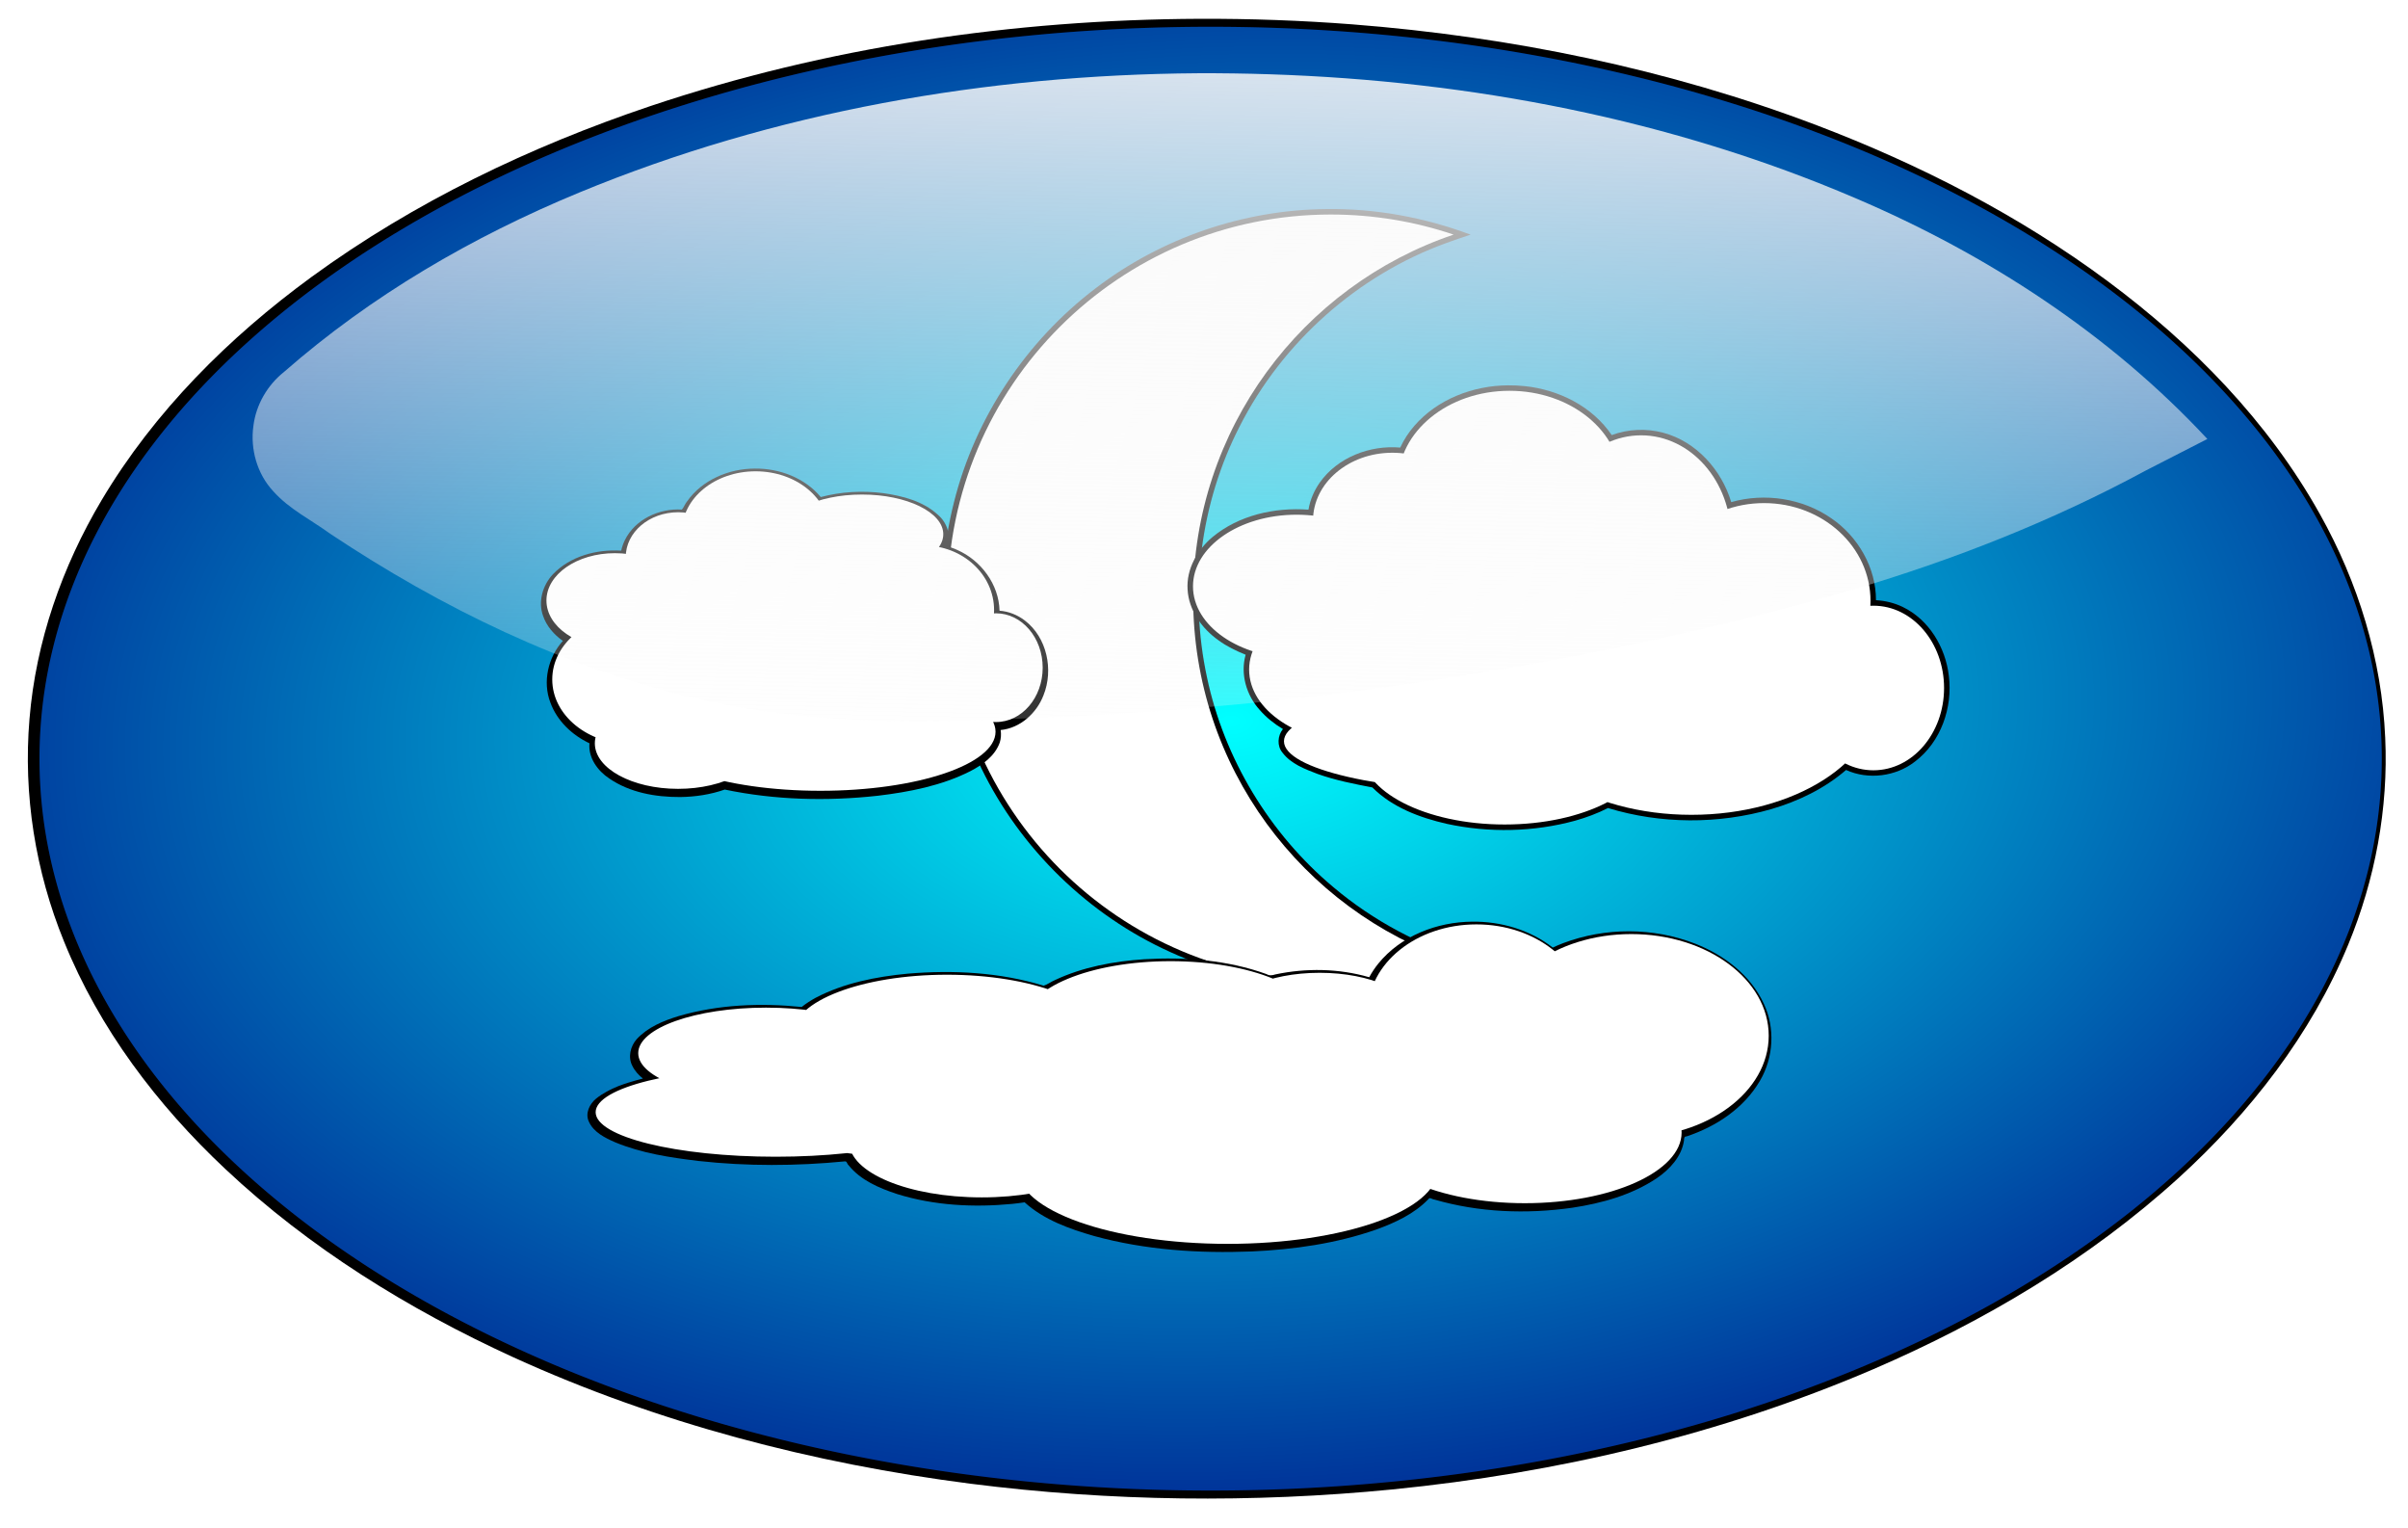
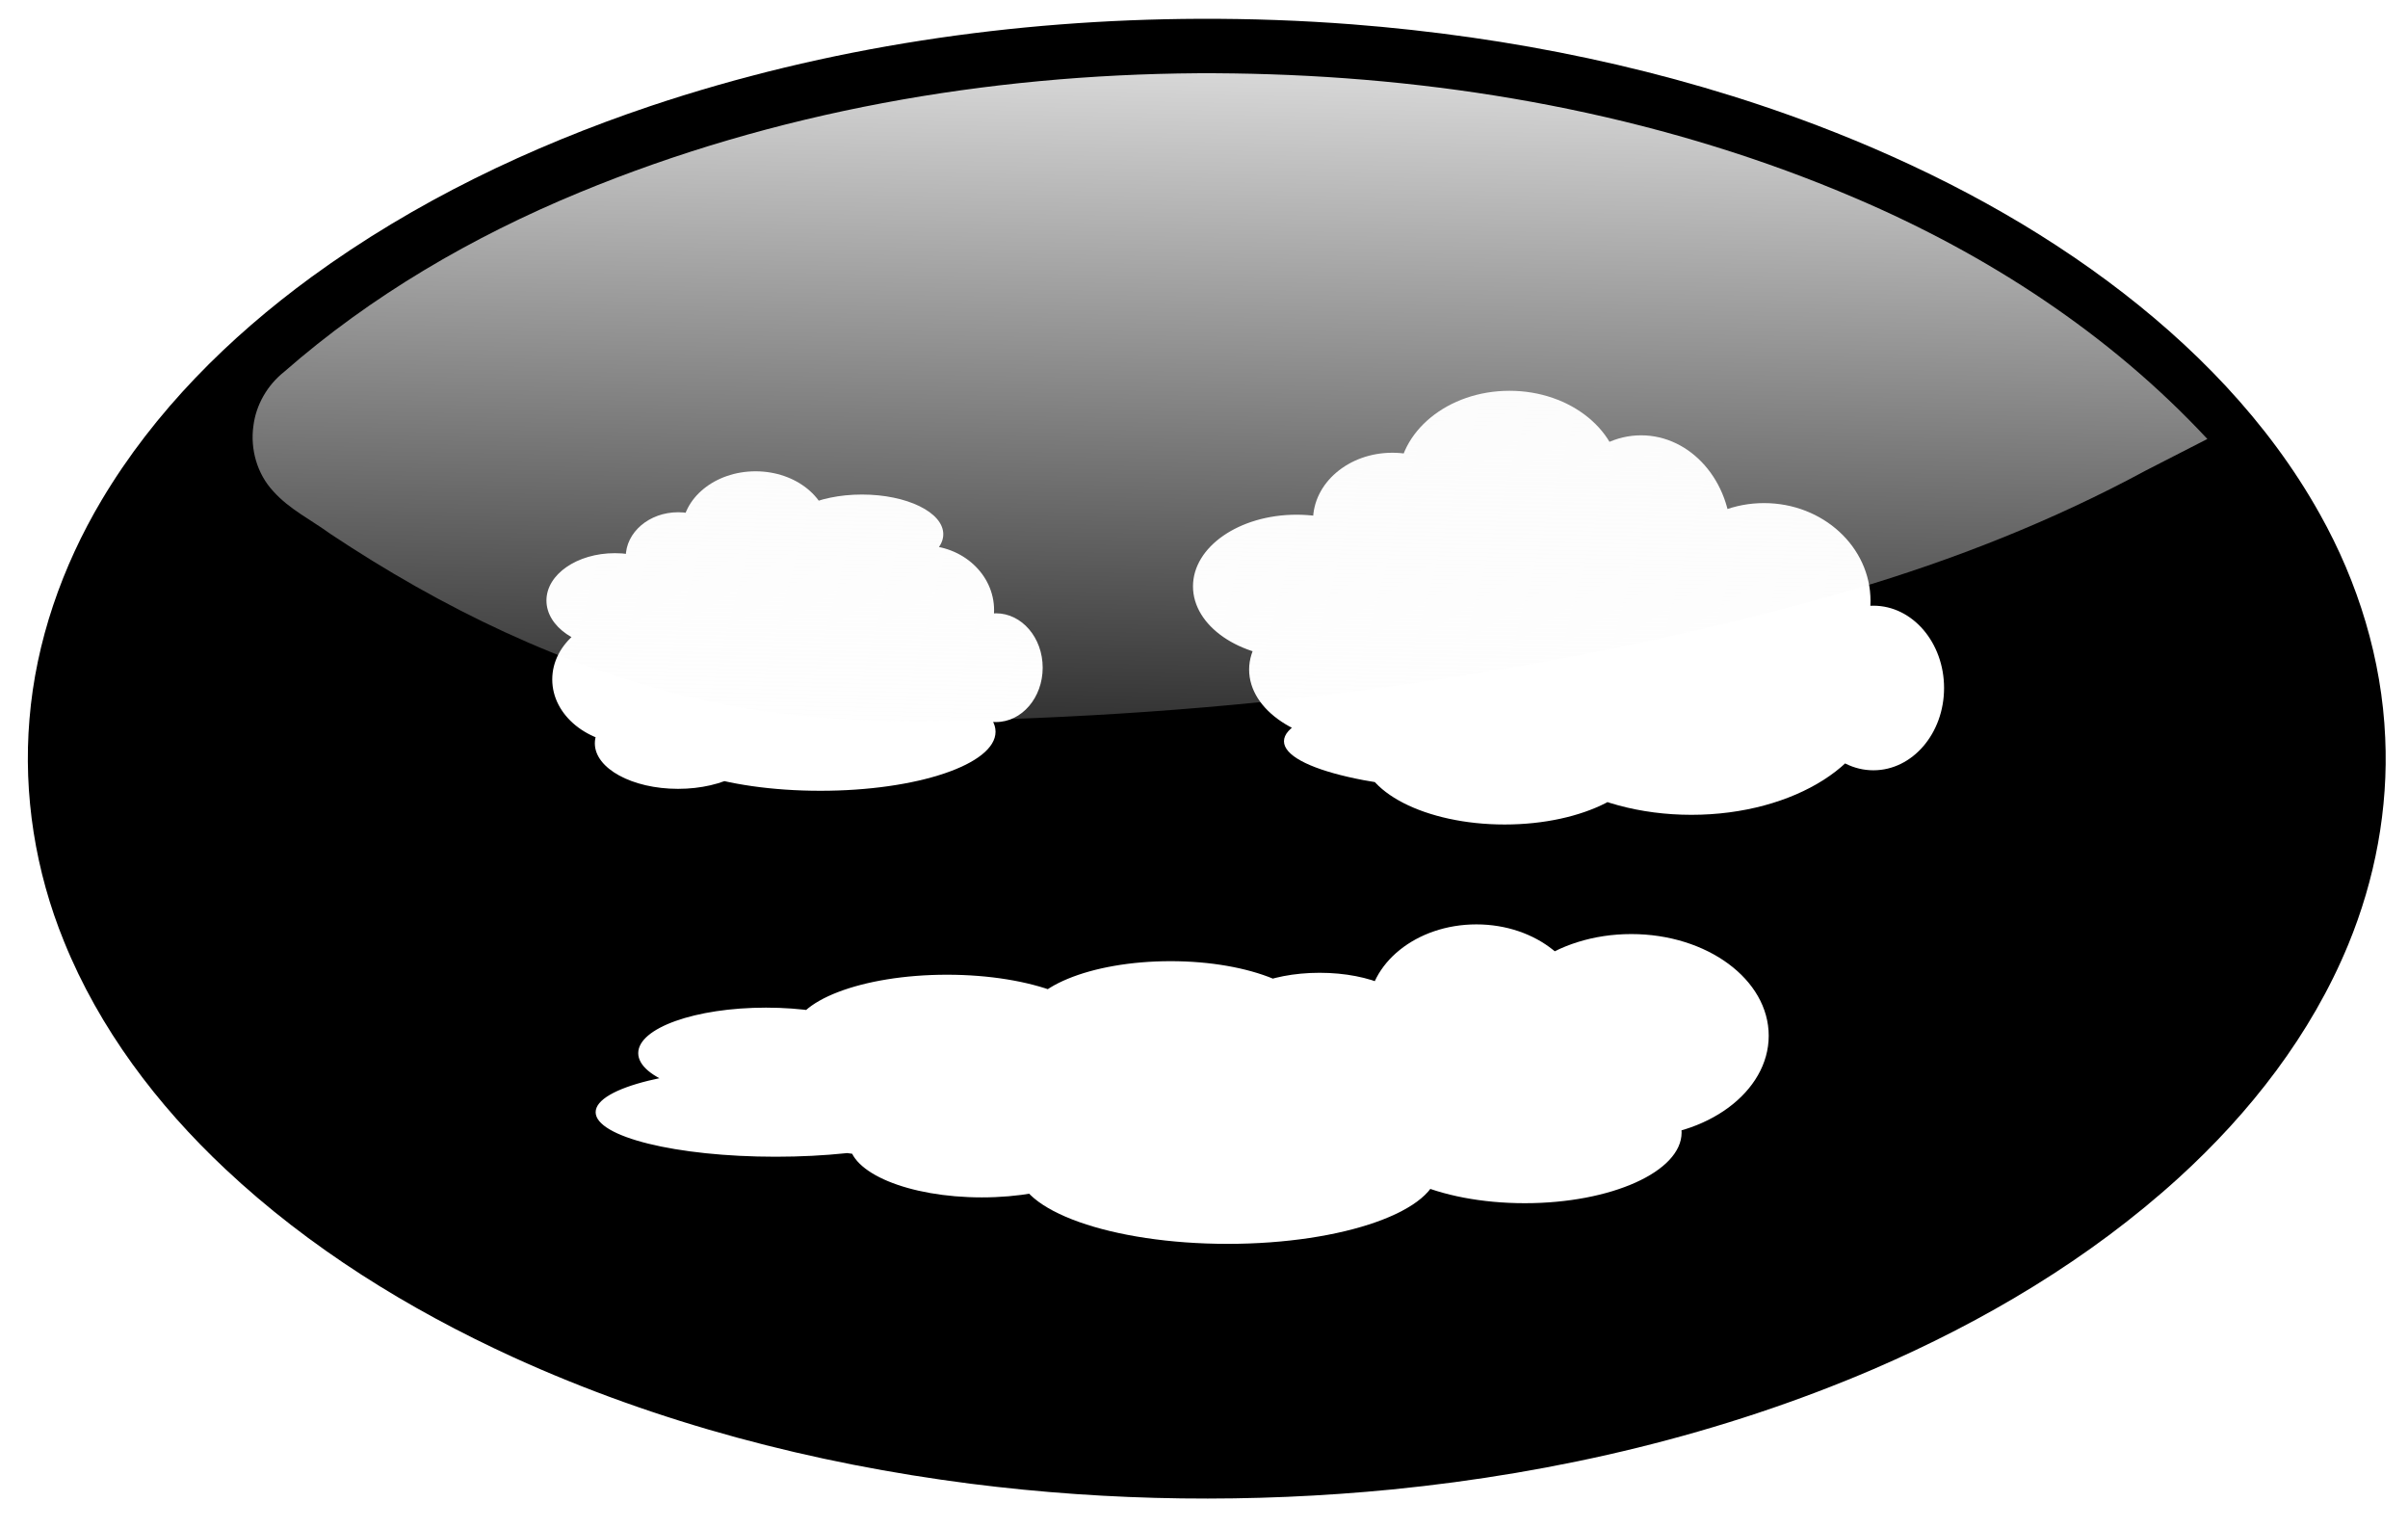
<svg xmlns="http://www.w3.org/2000/svg" xmlns:xlink="http://www.w3.org/1999/xlink" version="1.1" width="923.247" height="585.874" id="svg7743">
  <defs id="defs7745">
    <filter color-interpolation-filters="sRGB" id="filter7664">
      <feGaussianBlur id="feGaussianBlur7666" stdDeviation="17.769" />
    </filter>
    <radialGradient cx="-3007.622" cy="5788.284" r="2169.184" fx="-3007.622" fy="5788.284" id="radialGradient7646" xlink:href="#linearGradient7351" gradientUnits="userSpaceOnUse" gradientTransform="matrix(-1.387,0.055,-0.033,-0.826,-7052.341,10619.298)" />
    <linearGradient id="linearGradient7351">
      <stop id="stop7353" style="stop-color:#00ffff;stop-opacity:1" offset="0" />
      <stop id="stop7355" style="stop-color:#00ffff;stop-opacity:0" offset="1" />
    </linearGradient>
    <filter color-interpolation-filters="sRGB" id="filter7266">
      <feGaussianBlur id="feGaussianBlur7268" stdDeviation="18.143" />
    </filter>
    <filter color-interpolation-filters="sRGB" id="filter7314">
      <feGaussianBlur id="feGaussianBlur7316" stdDeviation="11.175" />
    </filter>
    <filter color-interpolation-filters="sRGB" id="filter7293">
      <feGaussianBlur id="feGaussianBlur7295" stdDeviation="7.757" />
    </filter>
    <filter color-interpolation-filters="sRGB" id="filter7343">
      <feGaussianBlur id="feGaussianBlur7345" stdDeviation="14.024" />
    </filter>
    <linearGradient x1="-3198.202" y1="4221.881" x2="-3234.057" y2="6050.45" id="linearGradient7648" xlink:href="#linearGradient7382" gradientUnits="userSpaceOnUse" />
    <linearGradient id="linearGradient7382">
      <stop id="stop7384" style="stop-color:#f9f9f9;stop-opacity:1" offset="0" />
      <stop id="stop7386" style="stop-color:#f9f9f9;stop-opacity:0" offset="1" />
    </linearGradient>
  </defs>
  <g transform="translate(-5.353,-2.935)" id="layer1">
    <g transform="matrix(0.207,0,0,0.207,1090.722,-954.245)" id="g7668">
      <path d="m -3021.656,4658.875 c -344.552,1.459 -689.914,52.032 -1016.906,161.562 -222.665,74.922 -437.232,177.594 -627.406,316.219 -153.524,112.148 -291.297,249.272 -388.971,413.297 -73.355,123.205 -122.079,262.327 -133.797,405.731 -11.809,139.868 11.049,282.233 64.021,411.858 65.194,161.2 172.451,302.782 298.632,421.173 155.59,146.243 339.569,259.892 533.034,348.462 267.7,122.174 555.967,197.011 847.659,234.419 258.83,32.925 521.479,35.997 781.142,10.549 305.797,-30.432 608.592,-101.536 891.261,-222.887 204.762,-88.32 399.653,-203.747 564.987,-354.049 132.29,-120.422 245.33,-265.404 313.939,-431.553 49.897,-120.901 74.72,-252.49 68.652,-383.435 -6.291,-145.235 -49.978,-287.521 -120.921,-413.969 -95.744,-171.795 -236.235,-315.053 -393.378,-431.722 -164.079,-121.772 -347.692,-215.814 -538.413,-288.446 -275.309,-104.491 -566.986,-164.033 -860.403,-186.949 -94.186,-7.242 -188.667,-10.623 -283.13,-10.26 z" id="path7650" style="fill:#000000;fill-opacity:1;stroke:none;filter:url(#filter7664)" />
      <g transform="translate(-186.442,279.663)" id="g7624">
-         <path d="m -939.382,5742.103 a 2169.184,1355.292 0 1 1 -4338.369,0 2169.184,1355.292 0 1 1 4338.369,0 z" transform="translate(294.005,7.171)" id="path7347" style="fill:#000080;fill-opacity:1;stroke:none" />
-         <path d="m -939.382,5742.103 a 2169.184,1355.292 0 1 1 -4338.369,0 2169.184,1355.292 0 1 1 4338.369,0 z" transform="translate(294.005,7.171)" id="path7349" style="fill:url(#radialGradient7646);fill-opacity:1;stroke:none" />
        <g transform="translate(-28.683,-121.905)" id="g7359">
          <path d="m -2572.437,4853.469 c -153.112,1.41 -304.999,53.75 -426.406,146.625 -128.351,97.366 -222.825,238.887 -262.191,395.404 -41.698,163.417 -24.09,341.735 50.379,493.189 72.816,149.703 198.749,272.299 350.472,340.76 153.389,69.814 331.796,82.972 493.804,36.627 21.088,-5.811 41.718,-12.901 62.349,-20.199 -92.85,-28.019 -180.387,-74.133 -254.438,-136.724 -117.986,-98.747 -202.308,-237.911 -234.086,-388.379 -33.64,-155.865 -12.413,-323.437 60.618,-465.241 79.112,-155.615 218.016,-279.359 382.032,-339.041 15.026,-5.649 30.283,-10.548 45.499,-15.709 -85.511,-31.914 -176.639,-48.772 -268.031,-47.312 z" id="path7240" style="fill:#000000;fill-opacity:1;stroke:none;filter:url(#filter7266)" />
-           <path d="m -2563.173,4863.549 c -392.023,0 -709.834,317.811 -709.834,709.834 0,392.023 317.811,709.78 709.834,709.78 79.528,0 155.995,-13.05 227.38,-37.173 -280.498,-94.793 -482.454,-360.112 -482.454,-672.607 0,-312.495 201.956,-577.868 482.454,-672.66 -71.385,-24.124 -147.852,-37.174 -227.38,-37.174 z" id="path7075" style="fill:#ffffff;fill-opacity:1;stroke:none" />
          <g transform="translate(-2535.281,0)" id="g7270" style="fill:#000000">
            <path d="m 300,5179.844 c -64.577,0.482 -130.615,25.694 -173.337,75.104 -10.524,12.062 -19.364,25.66 -26.038,40.177 -56.247,-4.92 -116.203,18.118 -149.125,64.875 -10.433,14.892 -17.84,32.078 -20.875,50.094 -62.824,-4.613 -129.27,10.239 -178.281,51.156 -27.783,23.565 -47.947,58.849 -45.625,96.219 1.926,38.675 26.469,72.826 57.371,94.588 15.339,11.277 32.753,19.586 50.16,26.662 -10.19,35.831 1.526,75.396 26.344,102.5 12.163,13.948 26.888,25.604 42.719,35.094 -9.963,12.296 -11.199,31.315 -0.812,43.719 15.79,20.911 41.504,30.4 65.156,39.469 32.87,11.745 67.372,18.42 101.375,25 37.018,37.015 87.84,55.939 137.954,67.395 78.006,16.827 160.431,15.18 237.414,-5.825 21.021,-5.937 41.586,-13.555 61.007,-23.477 97.673,29.795 204.383,30.273 302.531,2 50.188,-14.735 98.62,-38.035 138.438,-72.469 41.217,18.733 92.304,12.191 127.875,-15.75 47.931,-36.33 69.913,-99.98 62.469,-158.781 -6.152,-52.544 -36.76,-103.934 -85.281,-127.281 -15.424,-7.561 -32.767,-11.67 -49.656,-12.594 0.133,-60.267 -33.238,-117.879 -82.531,-151.531 -53.122,-37.068 -123.352,-47.834 -185.562,-30.094 -17.831,-59.441 -64.656,-112.088 -125.656,-128.375 -31.255,-8.448 -65.403,-7.054 -95.719,4.25 -35.894,-53.156 -98.274,-84.164 -161.219,-90.656 -10.315,-1.132 -20.712,-1.569 -31.094,-1.469 z" id="path7272" style="fill:#000000;fill-opacity:1;stroke:none;filter:url(#filter7314)" />
          </g>
          <g transform="translate(-2535.281,0)" id="g7102" style="fill:#ffffff">
            <path d="m 530.643,6011.01 c 0,75.247 -118.789,136.246 -265.322,136.246 C 118.789,6147.257 0,6086.257 0,6011.01 0,5935.764 118.789,5874.764 265.322,5874.764 c 146.533,0 265.322,60.999 265.322,136.246 z m 426.666,-102.185 c 0,121.781 -154.907,220.504 -345.994,220.504 -191.087,0 -345.994,-98.723 -345.994,-220.504 0,-121.781 154.907,-220.504 345.994,-220.504 191.087,0 345.994,98.723 345.994,220.504 z m -294.005,84.257 c 0,51.485 -180.591,93.221 -403.361,93.221 -222.77,0 -403.361,-41.737 -403.361,-93.221 0,-51.485 180.591,-93.221 403.361,-93.221 222.77,0 403.361,41.736 403.361,93.221 z M 548.571,5752.859 c 0,87.128 -114.775,157.759 -256.358,157.759 -141.583,0 -256.358,-70.631 -256.358,-157.759 0,-87.128 114.775,-157.759 256.358,-157.759 141.583,0 256.358,70.631 256.358,157.759 z m -347.787,107.563 c 0,75.247 -91.499,136.246 -204.369,136.246 -112.87,0 -204.369,-61 -204.369,-136.246 0,-75.247 91.499,-136.246 204.369,-136.246 112.87,0 204.369,60.999 204.369,136.246 z M 71.709,5706.248 c 0,73.267 -85.881,132.661 -191.82,132.661 -105.939,0 -191.82,-59.394 -191.82,-132.661 0,-73.266 85.881,-132.661 191.82,-132.661 105.939,0 191.82,59.394 191.82,132.661 z M 204.369,5584.344 c 0,69.306 -65.815,125.49 -147.003,125.49 -81.187,0 -147.003,-56.184 -147.003,-125.49 0,-69.306 65.815,-125.49 147.003,-125.49 81.187,0 147.003,56.184 147.003,125.49 z m 874.845,310.14 c 0,84.157 -58.592,152.381 -130.868,152.381 -72.276,0 -130.868,-68.223 -130.868,-152.381 0,-84.158 58.592,-152.381 130.868,-152.381 72.277,0 130.868,68.223 130.868,152.381 z M 942.968,5733.14 c 0,99.999 -88.289,181.064 -197.199,181.064 -108.91,0 -197.199,-81.065 -197.199,-181.064 0,-99.999 88.289,-181.064 197.199,-181.064 108.91,0 197.199,81.065 197.199,181.064 z M 684.817,5616.613 c 0,104.949 -74.644,190.028 -166.722,190.028 -92.078,0 -166.722,-85.078 -166.722,-190.028 0,-104.949 74.644,-190.028 166.722,-190.028 92.078,0 166.722,85.078 166.722,190.028 z M 480.447,5512.636 c 0,93.068 -92.302,168.515 -206.162,168.515 -113.86,0 -206.162,-75.447 -206.162,-168.515 0,-93.068 92.302,-168.515 206.162,-168.515 113.86,0 206.162,75.447 206.162,168.515 z" transform="translate(28.683,-154.173)" id="path7100" style="fill:#ffffff;fill-opacity:1;stroke:none" />
          </g>
          <g transform="translate(-2535.281,0)" id="g7274" style="fill:#000000">
            <g transform="matrix(0.661,0,0,0.661,-1293.635,1915.049)" id="g7276" style="fill:#000000" />
            <path d="m -1094.969,5334 c -47.766,0.134 -97.157,20.778 -125.135,60.508 -4.024,4.605 -6.04,11.331 -9.834,15.43 -41.822,-2.662 -86.526,17.875 -105.527,56.37 -3.087,6.233 -5.36,12.877 -6.848,19.661 -45.637,-2.731 -94.469,10.105 -126.625,43.875 -18.908,20.154 -27.788,50.711 -18,77.156 6.472,18.961 20.388,34.668 36.562,46.062 -27.322,30.27 -37.926,75.735 -23.106,114.256 12.363,33.79 40.183,60.253 72.388,75.369 -2.541,26.761 15.241,51.065 36.688,65.188 38.142,26.141 85.601,34.502 131.156,34.344 28.102,-0.304 56.232,-4.586 82.75,-13.844 92.907,19.424 189.031,21.833 283.26,11.488 58.857,-7.036 118.466,-18.669 171.584,-45.519 22.652,-11.764 45.831,-28.155 54.562,-53.219 2.322,-7.36 2.798,-15.388 1.594,-22.969 36.21,-3.519 66.739,-31.186 79.403,-64.491 18.923,-47.056 6.44,-107.03 -34.671,-138.359 -13.441,-10.278 -29.878,-16.889 -46.794,-18.119 -1.1,-48.711 -34.358,-93.266 -78.406,-112.531 -5.782,-3.066 -13.507,-4.755 -18.531,-7.469 7.644,-20.295 -0.869,-43.708 -16.916,-57.341 -27.484,-25.446 -65.389,-35.192 -101.615,-40.347 -38.465,-4.955 -78.119,-2.727 -115.656,7.25 -29.518,-35.541 -76.666,-53.291 -122.281,-52.75 z" id="path7278" style="fill:#000000;fill-opacity:1;stroke:none;filter:url(#filter7293)" />
          </g>
          <g transform="translate(-2535.281,-5.071)" id="g7147" style="fill:#ffffff">
            <g transform="matrix(0.661,0,0,0.661,-1293.635,1915.049)" id="g7115" style="fill:#ffffff" />
            <path d="m -745.769,5460.647 c 0,40.594 -67.421,73.501 -150.588,73.501 -83.167,0 -150.588,-32.908 -150.588,-73.501 0,-40.594 67.421,-73.501 150.588,-73.501 83.167,0 150.588,32.908 150.588,73.501 z m 96.807,365.714 c 0,60.395 -145.275,109.356 -324.481,109.356 -179.206,0 -324.481,-48.96 -324.481,-109.356 0,-60.395 145.275,-109.356 324.481,-109.356 179.206,0 324.481,48.96 324.481,109.356 z m -433.837,21.512 c 0,46.534 -69.026,84.258 -154.173,84.258 -85.148,0 -154.173,-37.723 -154.173,-84.258 0,-46.534 69.026,-84.257 154.173,-84.257 85.148,0 154.173,37.723 154.173,84.257 z m -93.221,-118.319 c 0,66.336 -65.815,120.112 -147.003,120.112 -81.187,0 -147.003,-53.776 -147.003,-120.112 0,-66.336 65.815,-120.112 147.003,-120.112 81.187,0 147.003,53.776 147.003,120.112 z m 251.94,55.19 c 0,49.717 -78.485,90.02 -175.302,90.02 -96.817,0 -175.302,-40.303 -175.302,-90.02 0,-49.717 78.485,-90.02 175.302,-90.02 96.817,0 175.302,40.303 175.302,90.02 z m 281.904,-67.515 c 0,80.462 -102.349,145.69 -228.603,145.69 -126.254,0 -228.603,-65.228 -228.603,-145.69 0,-80.462 102.349,-145.69 228.603,-145.69 126.254,0 228.603,65.228 228.603,145.69 z m -194.253,55.67 c 0,34.017 -119.319,61.593 -266.506,61.593 -147.187,0 -266.506,-27.576 -266.506,-61.593 0,-34.017 119.319,-61.593 266.506,-61.593 147.187,0 266.506,27.576 266.506,61.593 z m -75.806,-158.719 c 0,57.567 -75.834,104.234 -169.379,104.234 -93.546,0 -169.38,-46.667 -169.38,-104.234 0,-57.567 75.834,-104.234 169.38,-104.234 93.546,0 169.379,46.667 169.379,104.234 z m -229.788,71.068 c 0,49.717 -60.455,90.02 -135.03,90.02 -74.575,0 -135.03,-40.303 -135.03,-90.02 0,-49.717 60.455,-90.02 135.03,-90.02 74.575,0 135.03,40.303 135.03,90.02 z m -85.282,-101.865 c 0,48.408 -56.743,87.651 -126.739,87.651 -69.996,0 -126.739,-39.243 -126.739,-87.651 0,-48.408 56.743,-87.651 126.739,-87.651 69.996,0 126.739,39.243 126.739,87.651 z m 87.651,-80.544 c 0,45.792 -43.485,82.913 -97.127,82.913 -53.642,0 -97.127,-37.121 -97.127,-82.913 0,-45.792 43.485,-82.913 97.127,-82.913 53.642,0 97.127,37.121 97.127,82.913 z m 578.022,204.914 c 0,55.604 -38.712,100.68 -86.466,100.68 -47.754,0 -86.466,-45.076 -86.466,-100.68 0,-55.604 38.712,-100.68 86.466,-100.68 47.754,0 86.466,45.076 86.466,100.68 z m -90.02,-106.603 c 0,66.071 -58.334,119.632 -130.292,119.632 -71.958,0 -130.292,-53.561 -130.292,-119.632 0,-66.071 58.334,-119.632 130.292,-119.632 71.958,0 130.292,53.561 130.292,119.632 z m -170.564,-76.991 c 0,69.342 -49.318,125.554 -110.156,125.554 -60.837,0 -110.156,-56.212 -110.156,-125.554 0,-69.341 49.318,-125.554 110.156,-125.554 60.837,0 110.156,56.212 110.156,125.554 z m -135.03,-68.699 c 0,61.492 -60.985,111.34 -136.214,111.34 -75.229,0 -136.214,-49.849 -136.214,-111.34 0,-61.492 60.985,-111.34 136.214,-111.34 75.229,0 136.214,49.849 136.214,111.34 z" id="path7145" style="fill:#ffffff;fill-opacity:1;stroke:none" />
          </g>
          <g transform="translate(-2535.281,0)" id="g7280" style="fill:#000000">
-             <path d="m 233.875,6173 c -65.223,0.476 -132.276,26.329 -173.97,77.748 -6.304,7.836 -11.937,16.276 -16.717,25.158 -56.2,-16.314 -116.791,-17.272 -173.906,-5.22 -5.403,1.817 -11.077,2.673 -16.22,-0.535 -72.277,-26.165 -150.492,-32.038 -226.835,-27.557 -56.704,3.835 -113.808,14.418 -165.402,38.698 -7.065,2.988 -13.734,8.256 -20.78,10.257 -81.028,-24.798 -167.504,-29.377 -251.79,-22.237 -58.652,5.574 -118.021,17.256 -170.566,44.705 -9.035,4.959 -17.672,10.496 -25.719,16.984 -76.102,-7.747 -154.274,-4.653 -227.906,16.875 -28.321,8.588 -57.235,20.523 -77.656,42.656 -11.702,13.264 -16.628,33.47 -8.031,49.625 4.442,9.262 11.595,16.973 19.531,23.344 -30.591,7.845 -61.988,17.292 -86.969,37.375 -11.868,9.807 -20.25,26.964 -13.375,42 8.828,20.177 30.198,30.538 49.233,38.828 48.873,20.195 101.711,28.135 153.954,34.422 90.066,10.006 181.288,9.483 271.375,0.75 3.864,-0.32 3.953,5.143 6.625,7.062 22.389,28.056 56.922,42.544 90.11,53.489 68.606,21.351 141.83,25.043 213.097,18.199 7.659,-0.809 15.308,-1.72 22.918,-2.906 35.909,32.539 82.894,49.192 128.832,62.414 94.805,25.953 193.953,32.422 291.979,28.541 77.931,-3.524 156.13,-14.581 229.907,-40.33 35.317,-12.775 70.802,-29.091 97.192,-56.496 2.325,-4.452 7.357,0.631 10.988,0.708 82.497,23.984 170.401,27.248 255.288,15.225 54.827,-8.261 109.9,-23.497 156.406,-54.5 24.291,-16.53 46.573,-40.451 50.75,-70.5 0.108,-3.716 0.227,-7.199 4.875,-7.156 54.779,-18.154 106.462,-52.431 135.865,-103.184 25.171,-42.776 28.362,-98.017 6.866,-142.853 -24.383,-52.774 -73.75,-90.045 -126.965,-110.856 -77.622,-30.429 -166.714,-30.341 -244.609,-0.919 -6.464,2.517 -12.892,5.193 -19.156,8.156 C 341.07,6188.117 287.016,6172.367 233.875,6173 z" id="path7282" style="fill:#000000;fill-opacity:1;stroke:none;filter:url(#filter7343)" />
-           </g>
+             </g>
          <g transform="translate(-2530.21,-5.071)" id="g7187" style="fill:#ffffff">
            <path d="m -842.576,6421.542 c 0,46.534 -105.947,84.258 -236.638,84.258 -130.692,0 -236.638,-37.723 -236.638,-84.258 0,-46.534 105.947,-84.258 236.638,-84.258 130.692,0 236.638,37.723 236.638,84.258 z m 114.734,109.356 c 0,45.544 -149.288,82.465 -333.445,82.465 -184.156,0 -333.445,-36.921 -333.445,-82.465 0,-45.544 149.288,-82.465 333.445,-82.465 184.157,0 333.445,36.921 333.445,82.465 z m 294.005,55.574 c 0,56.435 -109.96,102.185 -245.602,102.185 -135.642,0 -245.602,-45.75 -245.602,-102.185 0,-56.435 109.96,-102.185 245.602,-102.185 135.642,0 245.602,45.75 245.602,102.185 z m 598.767,50.196 c 0,76.237 -174.17,138.039 -389.019,138.039 -214.849,0 -389.019,-61.802 -389.019,-138.039 0,-76.237 174.17,-138.039 389.019,-138.039 214.849,0 389.019,61.802 389.019,138.039 z m 451.764,-68.123 c 0,72.276 -130.025,130.868 -290.42,130.868 -160.394,0 -290.42,-58.592 -290.42,-130.868 0,-72.276 130.025,-130.868 290.42,-130.868 160.394,0 290.42,58.592 290.42,130.868 z m 161.344,-179.272 c 0,103.959 -113.973,188.235 -254.565,188.235 -140.593,0 -254.565,-84.276 -254.565,-188.235 0,-103.959 113.973,-188.235 254.565,-188.235 140.593,0 254.565,84.276 254.565,188.235 z m -340.616,-44.818 c 0,89.108 -89.894,161.344 -200.784,161.344 -110.89,0 -200.784,-72.236 -200.784,-161.344 0,-89.108 89.894,-161.344 200.784,-161.344 110.89,0 200.784,72.236 200.784,161.344 z m -319.103,7.171 c 0,43.564 -77.052,78.879 -172.101,78.879 -95.049,0 -172.101,-35.316 -172.101,-78.879 0,-43.564 77.052,-78.879 172.101,-78.879 95.049,0 172.101,35.316 172.101,78.879 z m -179.271,10.756 c 0,61.386 -120.394,111.148 -268.907,111.148 -148.513,0 -268.907,-49.763 -268.907,-111.148 0,-61.386 120.394,-111.148 268.907,-111.148 148.513,0 268.907,49.763 268.907,111.148 z m -397.983,23.305 c 0,60.395 -127.617,109.356 -285.042,109.356 -157.424,0 -285.042,-48.96 -285.042,-109.356 0,-60.395 127.617,-109.356 285.042,-109.356 157.424,0 285.042,48.96 285.042,109.356 z m 1118.654,105.77 c 0,83.168 -432.615,150.588 -966.273,150.588 -533.658,0 -966.273,-67.421 -966.273,-150.588 0,-83.167 432.615,-150.588 966.273,-150.588 533.658,0 966.273,67.421 966.273,150.588 z" id="path7185" style="fill:#ffffff;fill-opacity:1;stroke:none" />
          </g>
        </g>
        <path d="m -2838.406,4480.031 c -391.02,2.618 -783.685,71.29 -1145.638,220.919 -197.757,81.673 -385.279,190.727 -546.55,331.986 -30.805,24.399 -51.959,60.628 -56.887,99.742 -6.192,43.289 6.786,89.293 36.763,121.447 29.656,33.269 70.343,53.052 105.899,78.984 205.954,137.031 432.006,247.078 673.382,304.002 173.54,40.911 353.177,47.166 530.81,40.581 276.14,-8.164 551.967,-30.291 825.159,-71.662 266.455,-39.726 530.917,-94.671 789.74,-169.474 187.915,-55.683 371.418,-127.851 543.846,-221.145 37.788,-19.45 75.641,-38.774 113.477,-58.131 -180.586,-194.138 -407.792,-341.702 -650.938,-445.562 -341.965,-146.565 -713.437,-217.527 -1084.717,-229.754 -44.764,-1.493 -89.558,-2.124 -134.346,-1.933 z" id="path7377" style="fill:url(#linearGradient7648);fill-opacity:1;stroke:none" />
      </g>
    </g>
  </g>
</svg>